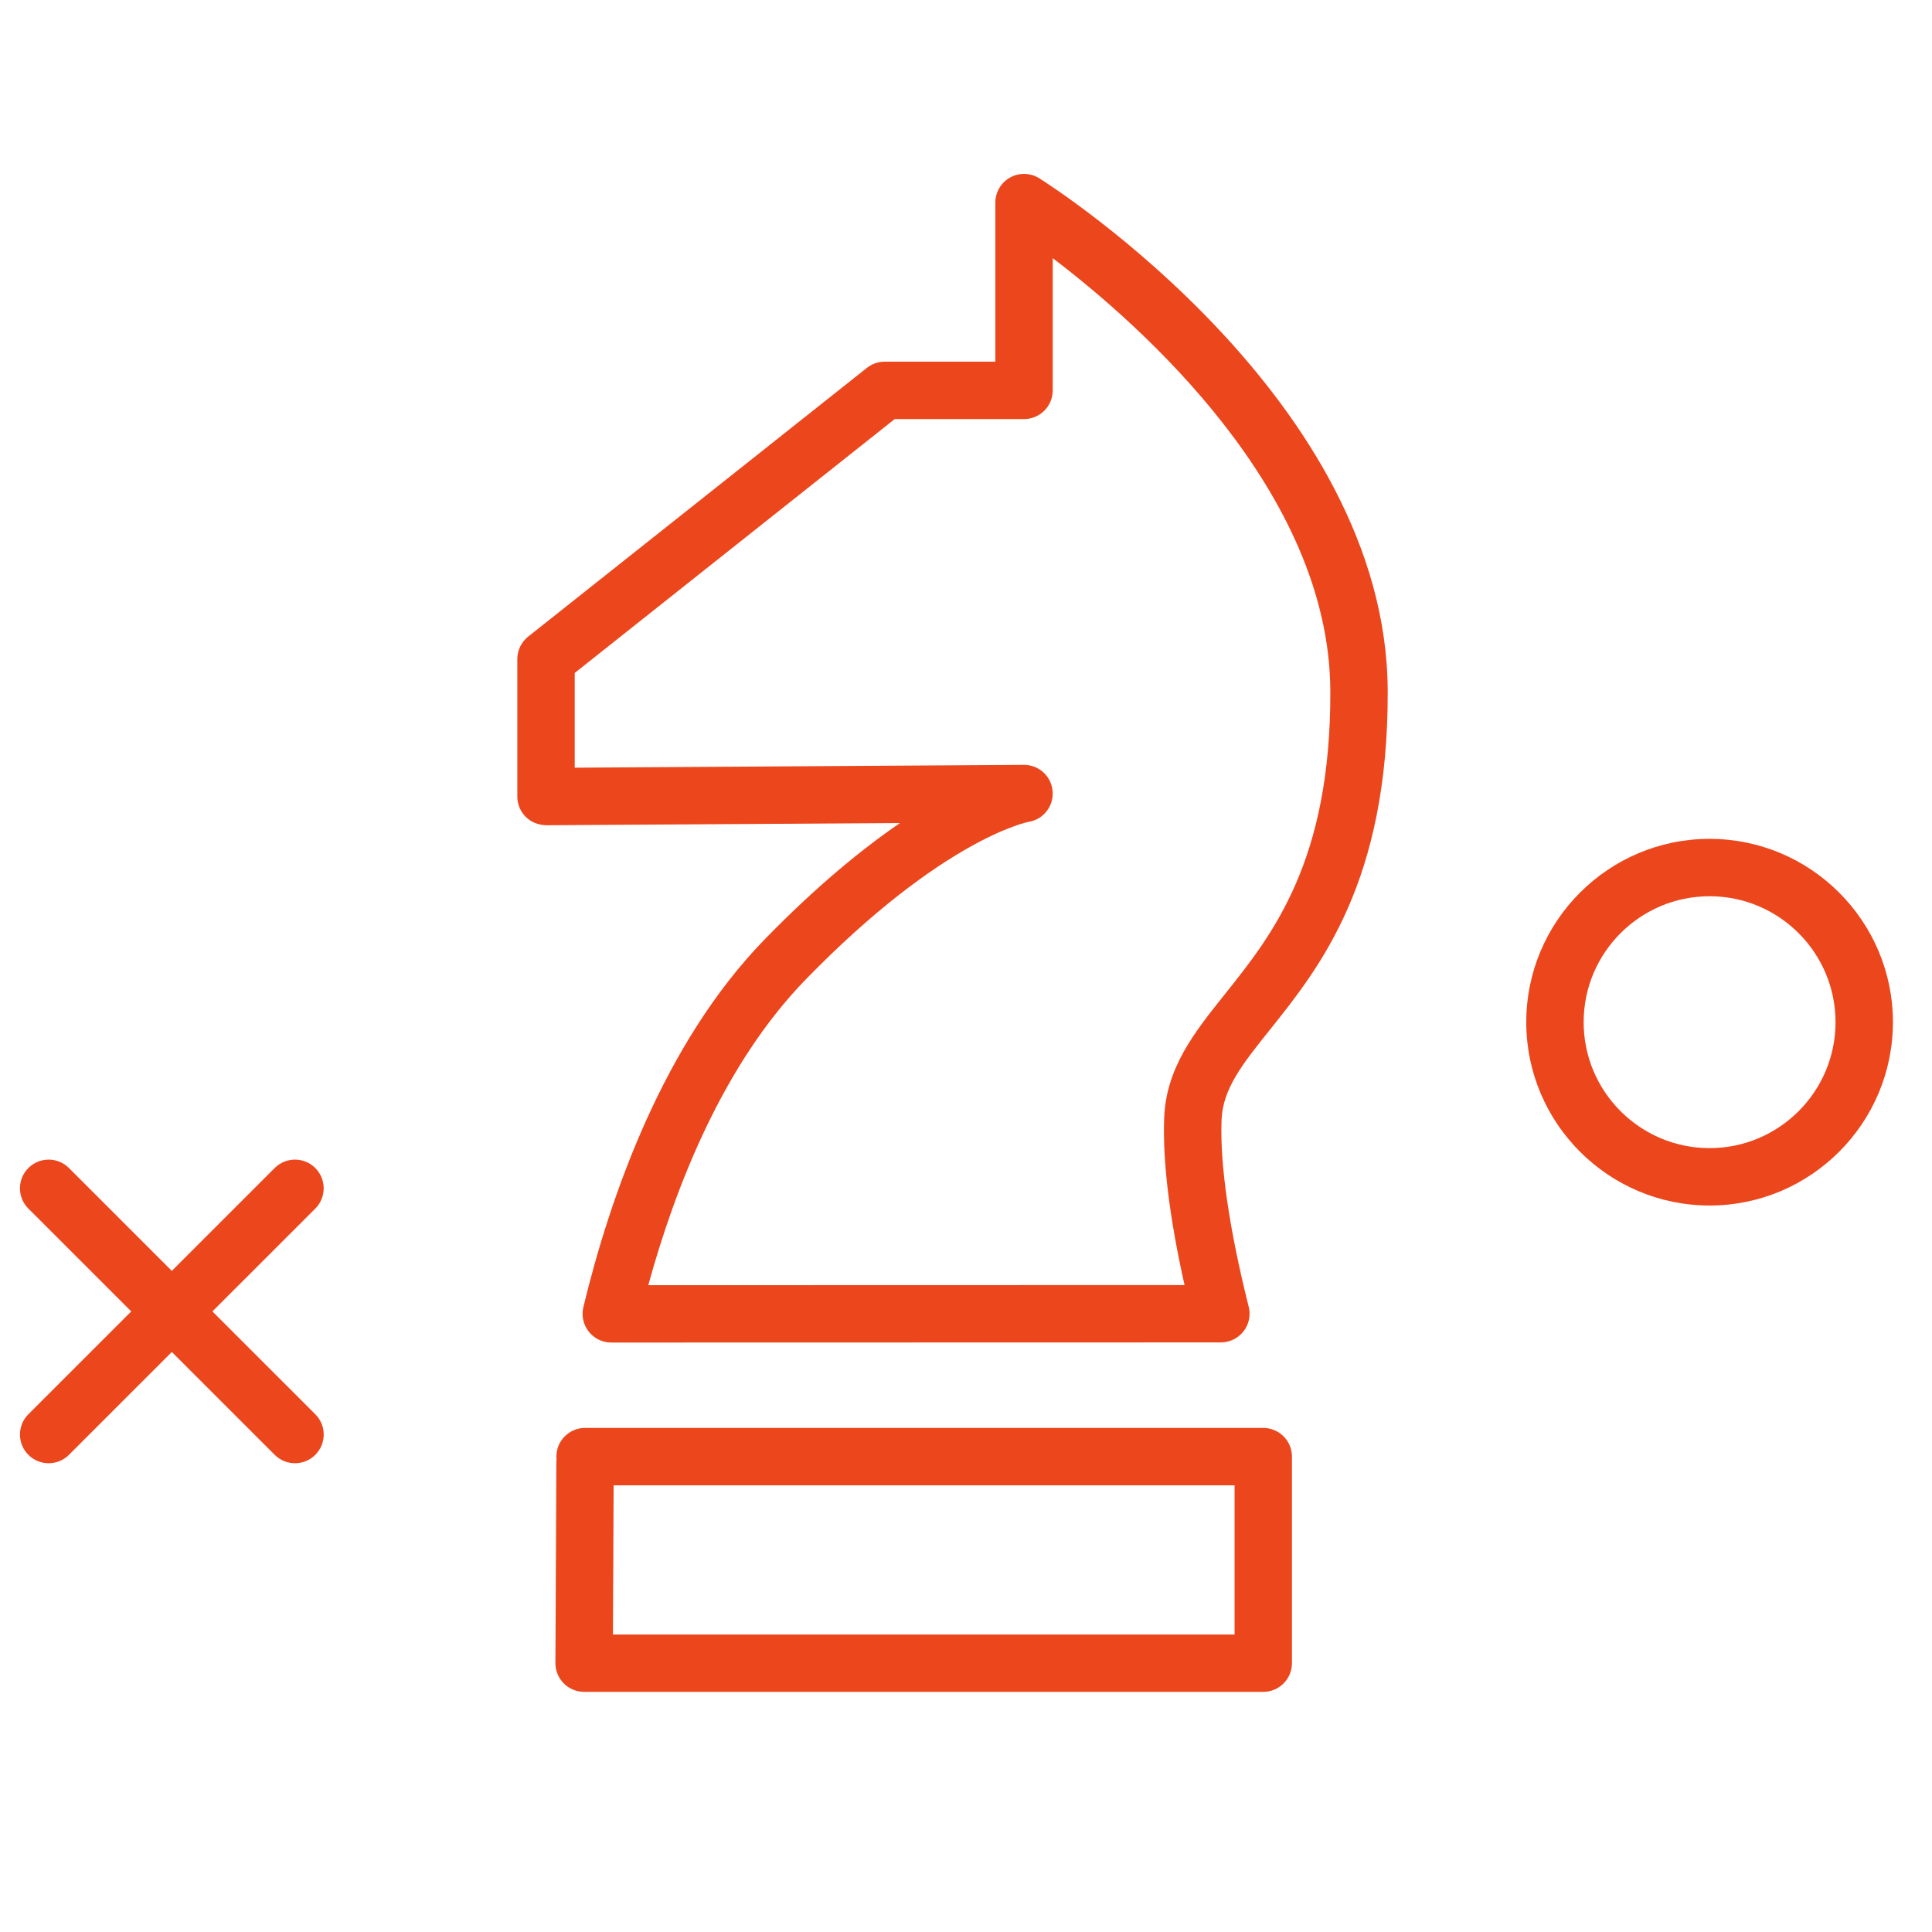
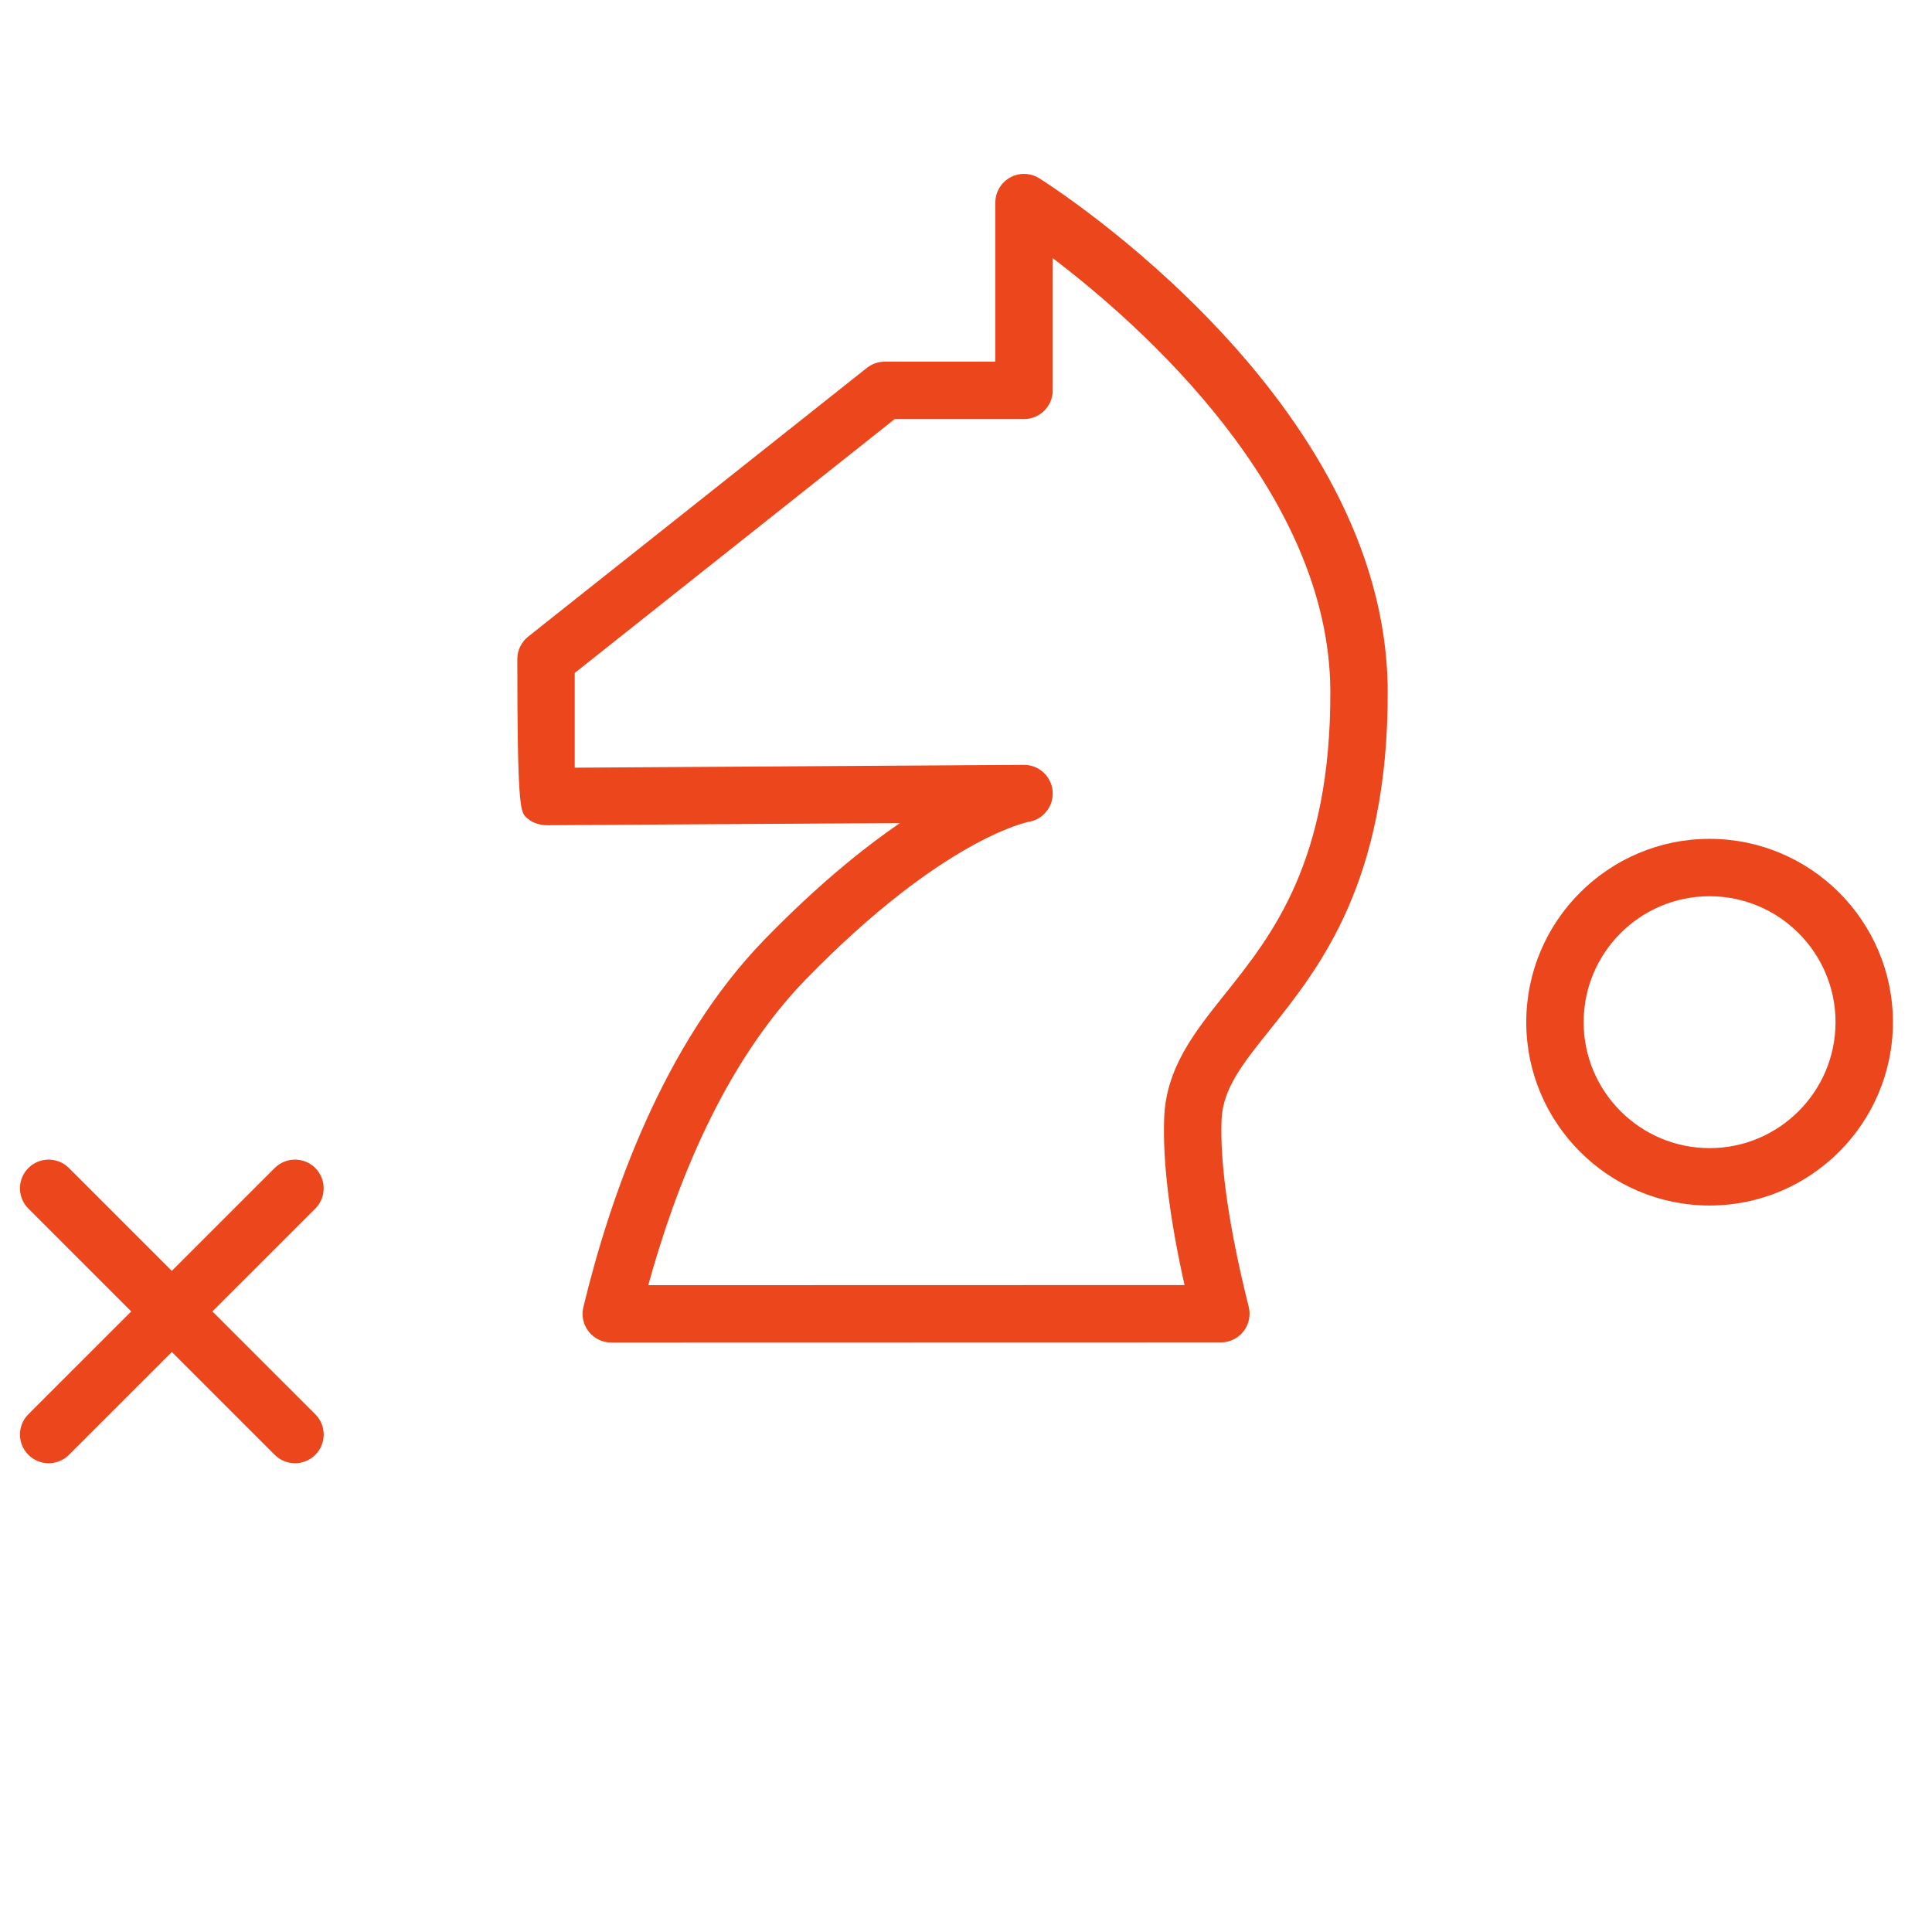
<svg xmlns="http://www.w3.org/2000/svg" width="101" height="101" viewBox="0 0 101 101" fill="none">
-   <path d="M54.333 9.322C53.87 9.03 53.286 9.014 52.809 9.278C52.33 9.542 52.034 10.045 52.034 10.591V18.907H46.25C45.912 18.907 45.583 19.022 45.318 19.232L27.612 33.28C27.253 33.565 27.044 33.997 27.044 34.455V41.642C27.044 42.041 27.203 42.424 27.487 42.706C27.77 42.987 28.136 43.127 28.553 43.142L47.051 43.026C45.075 44.376 42.687 46.321 39.967 49.117C34.655 54.578 31.885 62.581 30.497 68.334C30.389 68.78 30.492 69.252 30.777 69.613C31.061 69.974 31.496 70.185 31.956 70.185L63.824 70.178C64.286 70.178 64.722 69.965 65.007 69.601C65.292 69.237 65.392 68.761 65.279 68.313C64.26 64.255 63.77 60.878 63.86 58.548C63.923 56.914 64.954 55.626 66.38 53.842C68.998 50.567 72.584 46.082 72.546 36.106C72.482 20.939 55.074 9.789 54.333 9.322ZM64.036 51.97C62.456 53.947 60.963 55.813 60.861 58.433C60.774 60.697 61.132 63.632 61.924 67.179L33.89 67.186C35.306 62.034 37.811 55.635 42.117 51.209C49.291 43.834 53.733 42.973 53.759 42.968C54.536 42.85 55.09 42.152 55.029 41.367C54.967 40.586 54.316 39.985 53.534 39.985C53.531 39.985 53.528 39.985 53.524 39.985L30.045 40.133V35.18L46.773 21.908H53.534C54.362 21.908 55.034 21.237 55.034 20.408V13.496C59.629 16.987 69.503 25.699 69.546 36.119C69.579 45.036 66.506 48.88 64.036 51.97Z" fill="#EC461D" />
-   <path d="M66.04 74.648H30.585C29.756 74.648 29.085 75.32 29.085 76.148C29.085 76.194 29.094 76.237 29.098 76.281C29.094 76.326 29.085 76.369 29.085 76.414L29.036 86.94C29.034 87.338 29.191 87.722 29.473 88.005C29.754 88.287 30.137 88.446 30.536 88.446H66.04C66.868 88.446 67.54 87.774 67.54 86.946V76.202C67.54 76.193 67.537 76.184 67.537 76.175C67.537 76.166 67.54 76.157 67.54 76.148C67.54 75.32 66.868 74.648 66.04 74.648ZM32.043 85.448L32.079 77.648H64.54V85.448H32.043Z" fill="#EC461D" />
+   <path d="M54.333 9.322C53.87 9.03 53.286 9.014 52.809 9.278C52.33 9.542 52.034 10.045 52.034 10.591V18.907H46.25C45.912 18.907 45.583 19.022 45.318 19.232L27.612 33.28C27.253 33.565 27.044 33.997 27.044 34.455C27.044 42.041 27.203 42.424 27.487 42.706C27.77 42.987 28.136 43.127 28.553 43.142L47.051 43.026C45.075 44.376 42.687 46.321 39.967 49.117C34.655 54.578 31.885 62.581 30.497 68.334C30.389 68.78 30.492 69.252 30.777 69.613C31.061 69.974 31.496 70.185 31.956 70.185L63.824 70.178C64.286 70.178 64.722 69.965 65.007 69.601C65.292 69.237 65.392 68.761 65.279 68.313C64.26 64.255 63.77 60.878 63.86 58.548C63.923 56.914 64.954 55.626 66.38 53.842C68.998 50.567 72.584 46.082 72.546 36.106C72.482 20.939 55.074 9.789 54.333 9.322ZM64.036 51.97C62.456 53.947 60.963 55.813 60.861 58.433C60.774 60.697 61.132 63.632 61.924 67.179L33.89 67.186C35.306 62.034 37.811 55.635 42.117 51.209C49.291 43.834 53.733 42.973 53.759 42.968C54.536 42.85 55.09 42.152 55.029 41.367C54.967 40.586 54.316 39.985 53.534 39.985C53.531 39.985 53.528 39.985 53.524 39.985L30.045 40.133V35.18L46.773 21.908H53.534C54.362 21.908 55.034 21.237 55.034 20.408V13.496C59.629 16.987 69.503 25.699 69.546 36.119C69.579 45.036 66.506 48.88 64.036 51.97Z" fill="#EC461D" />
  <path d="M16.481 61.061C15.896 60.475 14.946 60.475 14.36 61.061L8.982 66.438L3.604 61.061C3.018 60.475 2.068 60.475 1.483 61.061C0.897 61.647 0.897 62.596 1.483 63.182L6.861 68.558L1.483 73.934C0.897 74.52 0.897 75.469 1.483 76.055C1.775 76.348 2.16 76.494 2.544 76.494C2.928 76.494 3.312 76.348 3.605 76.055L8.983 70.678L14.361 76.055C14.654 76.348 15.038 76.494 15.422 76.494C15.806 76.494 16.19 76.348 16.483 76.055C17.069 75.469 17.069 74.52 16.483 73.934L11.105 68.558L16.483 63.182C17.067 62.596 17.067 61.646 16.481 61.061Z" fill="#EC461D" />
  <path d="M89.373 43.853C84.089 43.853 79.789 48.152 79.789 53.436C79.789 58.721 84.089 63.021 89.373 63.021C94.657 63.021 98.957 58.721 98.957 53.436C98.957 48.152 94.657 43.853 89.373 43.853ZM89.373 60.021C85.742 60.021 82.789 57.067 82.789 53.436C82.789 49.806 85.742 46.853 89.373 46.853C93.004 46.853 95.957 49.806 95.957 53.436C95.957 57.067 93.004 60.021 89.373 60.021Z" fill="#EC461D" />
</svg>